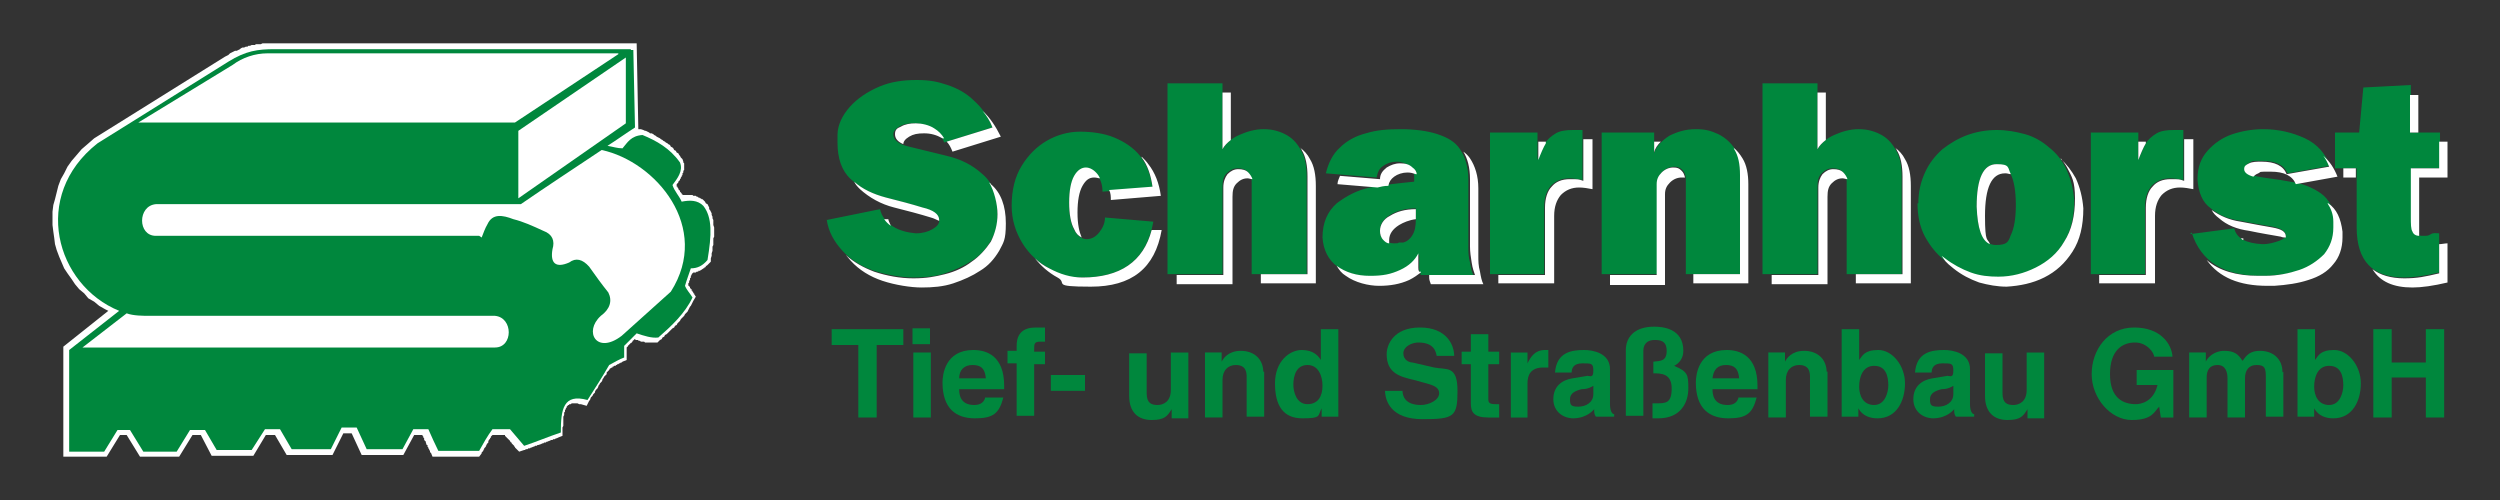
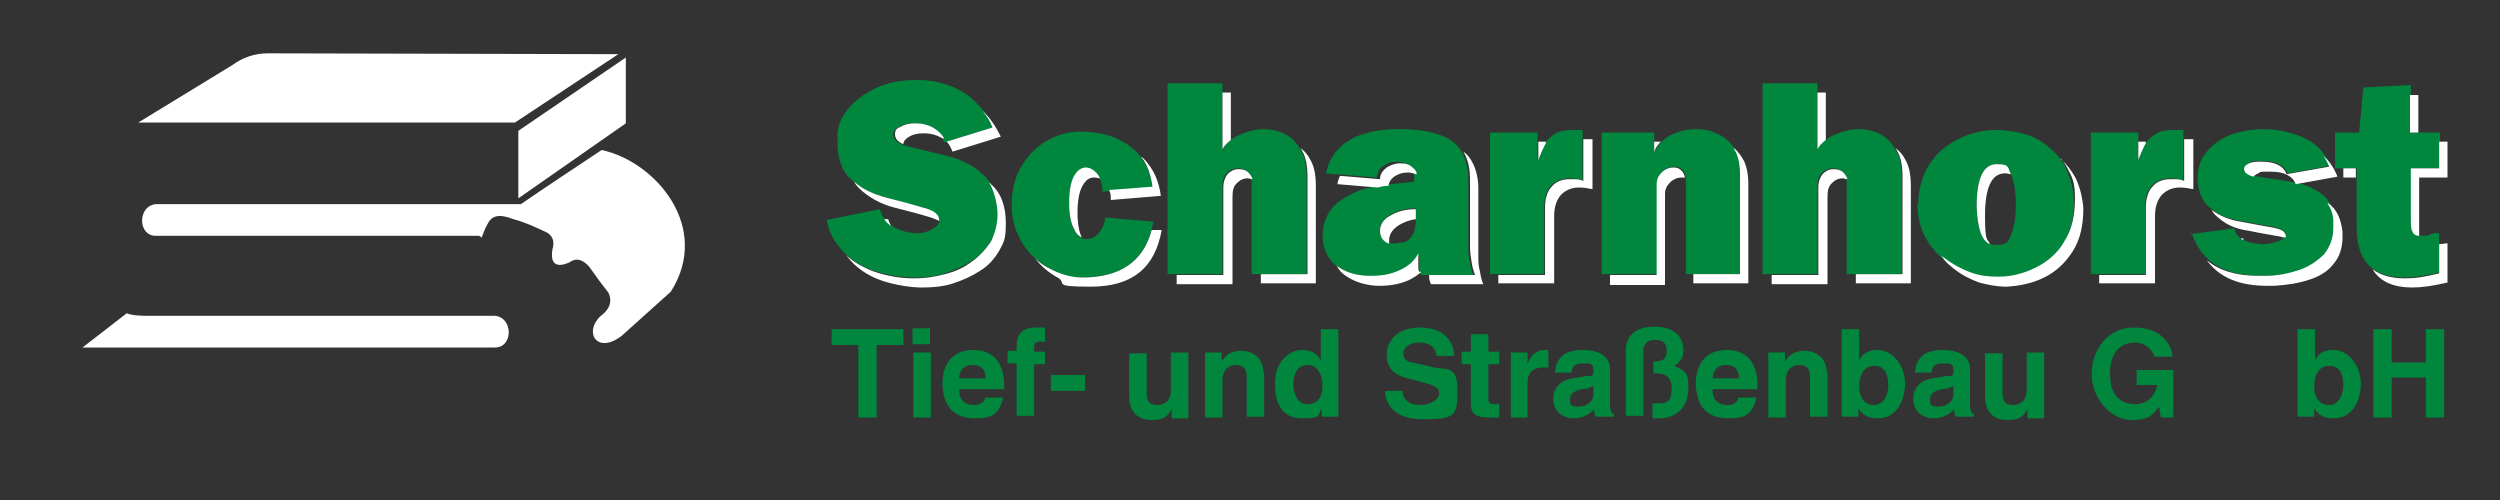
<svg xmlns="http://www.w3.org/2000/svg" id="Ebene_1" viewBox="0 0 300 60">
  <rect x="0" y="0" width="300" height="60" fill="#333333" stroke="none" />
  <defs>
    <style>      .st0 {        fill: #fff;      }      .st0, .st1 {        fill-rule: evenodd;      }      .st1, .st2 {        fill: #00873d;      }    </style>
  </defs>
  <path class="st1" d="M282.7,20.2h-2.5v-4.3h2.9l.5-5.4,5.7-.3v5.7h3.5v4.3h-3.4v5.8c0,.9,0,1.5.2,1.8s.5.5,1.1.5.7,0,1-.2.7-.1,1-.1v4.7c-1.7.4-3.1.6-4.2.6-3.8,0-5.7-2-5.7-6v-7.1h-.1ZM262.8,28.1l5.3-.7c.3,1.2,1.4,1.8,3.4,1.9.8,0,1.4-.2,2-.4.5-.2.8-.4.8-.6,0-.5-.5-.9-1.6-1.1s-2.4-.4-3.8-.7c-1.5-.2-2.7-.7-3.6-1.5-1-.7-1.5-1.9-1.6-3.5,0-1.4.4-2.5,1.2-3.4.8-.9,1.8-1.6,3-2s2.5-.6,3.7-.6c1.8,0,3.5.4,5,1.1s2.5,1.9,3,3.3l-5.1.9c-.4-1-1.4-1.5-3-1.5s-1.1,0-1.5.2-.6.4-.6.7c0,.5.5.8,1.6,1,1,.2,2.3.3,3.8.6,1.5.2,2.7.7,3.7,1.4,1,.7,1.6,1.9,1.8,3.4v.7c0,1.3-.4,2.4-1.1,3.2-.7.9-1.7,1.5-3,1.9-1.2.4-2.6.6-4.1.7h-.8c-4.4,0-7.2-1.7-8.3-5.2h0l-.2.2ZM250.9,33V15.9h5.7v3.3c.3-.8.6-1.5.9-2s.8-.9,1.3-1.2,1.2-.4,2.1-.4.3,0,.5,0h.6v6c-.5-.1-1.1-.2-1.6-.2-.9,0-1.6.3-2.2.9-.5.6-.8,1.4-.8,2.5v8.1h-6.6.1ZM230.2,24.4c0-1.4.3-2.6.8-3.7s1.2-2,2.1-2.8c.9-.7,1.9-1.3,3-1.7,1.1-.4,2.3-.6,3.5-.6s2.3.2,3.4.5c1.1.3,2.1.9,2.9,1.6.9.7,1.6,1.6,2.1,2.7s.8,2.3.9,3.6c0,2.1-.4,3.8-1.3,5.2-.9,1.4-2,2.4-3.4,3.1-1.4.7-2.9,1-4.5,1.1-1.1,0-2.2-.2-3.3-.5-1.1-.4-2.1-.9-3.1-1.7-.9-.7-1.7-1.7-2.3-2.8-.6-1.1-.9-2.5-.9-4h.1ZM239.6,19.7c-1.6,0-2.4,1.7-2.4,5.1.1,3.1.9,4.6,2.3,4.6s1.5-.4,1.8-1.2c.4-.8.6-2,.6-3.6,0-3.2-.8-4.9-2.3-4.9h0ZM211.5,33V10h6.6v7.9c.4-.7,1.1-1.3,2-1.7.9-.4,1.9-.7,2.9-.7s1.8.2,2.6.6,1.4,1,1.9,1.9c.5.8.7,1.9.7,3.2v11.7h-6.6v-11.1c0-.5-.2-.9-.5-1.2-.3-.3-.7-.4-1.2-.4s-.9.2-1.3.6c-.4.4-.5.9-.5,1.6v10.5h-6.6,0ZM192.2,33V15.9h6.3v2.5c.2-.8.9-1.5,1.8-2.1,1-.5,2-.8,3.2-.8s1.8.2,2.7.6c.8.4,1.5,1,2,1.8s.7,1.9.7,3.1v11.9h-6.6v-11.3c0-.5-.1-.9-.4-1.2-.3-.3-.6-.4-1-.4s-1,.2-1.4.6-.6.8-.6,1.4v10.9h-6.7ZM178.8,33V15.9h5.7v3.3c.3-.8.6-1.5.9-2s.8-.9,1.3-1.2,1.2-.4,2.1-.4.3,0,.5,0h.6v6c-.5-.1-1.1-.2-1.6-.2-.9,0-1.6.3-2.2.9-.5.6-.8,1.4-.8,2.5v8.1h-6.6.1ZM170.3,30.5c-.4.8-1.1,1.5-2.2,2-1.1.5-2.3.7-3.6.7s-2.9-.4-4-1.2-1.7-2-1.8-3.5c0-1.8.6-3.1,1.7-4.1,1.2-.9,2.5-1.6,4-1.9s3.3-.5,5.3-.7v-.6c0-.6-.2-1-.6-1.3s-.9-.5-1.5-.5-1.2.2-1.6.5c-.5.3-.7.8-.8,1.4l-6.1-.5c.3-1.2.8-2.3,1.7-3.1.8-.8,1.9-1.4,3.1-1.7,1.3-.4,2.6-.5,4.2-.5s3.2.2,4.4.6,2.1.9,2.7,1.8c.6.9,1,2.1,1,3.6v8.1c0,.6,0,1.2.2,1.9.1.6.2,1.1.4,1.5h-6.3c-.1-.3-.2-.5-.2-.8v-1.7h0ZM169.9,25c-1.3,0-2.3.3-3.1.8s-1.2,1.1-1.2,1.8.1.8.4,1.1c.3.3.7.5,1.3.5s.3,0,.6-.1h.5c.4-.1.8-.4,1.1-.9s.4-1.1.4-1.9v-1.3h0ZM140.1,33V10h6.6v7.9c.4-.7,1.1-1.3,2-1.7.9-.4,1.9-.7,2.9-.7s1.8.2,2.6.6,1.4,1,1.9,1.9c.5.8.7,1.9.7,3.2v11.7h-6.6v-11.1c0-.5-.2-.9-.5-1.2-.3-.3-.7-.4-1.2-.4s-.9.2-1.3.6c-.4.4-.5.9-.5,1.6v10.5h-6.6,0ZM132.6,26.1l5.8.5c-.8,4.5-3.6,6.7-8.5,6.7s-2.7-.4-4-1.1c-1.3-.7-2.4-1.7-3.2-3-.8-1.3-1.3-2.8-1.3-4.5h0c0-1.9.4-3.5,1.2-4.8.8-1.3,1.8-2.3,3-3s2.6-1.1,4-1.1,2.9.2,4.1.7c1.2.5,2.3,1.2,3.1,2.2s1.3,2.3,1.5,3.8l-6,.5c0-.8-.2-1.4-.6-2-.4-.5-.8-.8-1.4-.8s-1,.3-1.4,1-.6,1.8-.6,3.2.2,2.5.6,3.2c.4.7.9,1.1,1.5,1.1s1.1-.3,1.5-.8.7-1.1.7-1.8h0ZM99.2,26.4l6.4-1.3c.2.9.8,1.6,1.6,2.1.8.5,1.7.7,2.7.8.8,0,1.5-.2,2-.5s.8-.6.8-1c0-.7-.7-1.2-2.1-1.6-1.3-.4-2.8-.8-4.4-1.2-1.6-.4-3-1.2-4.1-2.2s-1.6-2.5-1.6-4.4,0-.7,0-.9c0-1.2.6-2.4,1.5-3.4s2.1-1.8,3.5-2.4c1.4-.6,2.9-.8,4.5-.8s2.5.2,3.7.6c1.2.4,2.3,1,3.2,1.9.9.8,1.7,1.9,2.2,3.2l-5.8,1.8c-.3-.8-.7-1.3-1.4-1.7-.7-.4-1.4-.6-2.2-.6s-1.3.1-1.8.4c-.5.3-.7.6-.7.9,0,.7.6,1.2,1.9,1.5s2.8.7,4.5,1.1,3.1,1.1,4.3,2.2c1.2,1,1.8,2.6,1.8,4.7s-.3,2.3-.8,3.3c-.6,1-1.3,1.8-2.3,2.4-.9.6-2,1.1-3.2,1.5s-2.5.5-3.8.5-3.2-.3-4.7-.8-2.8-1.3-3.8-2.4-1.7-2.3-1.9-3.8h0Z" />
  <path class="st0" d="M292.7,29.3c.3,0,.7-.1,1-.1v4.7c-1.7.4-3.1.6-4.2.6-2.3,0-3.9-.7-4.8-2.2.9.7,2.2,1.1,3.8,1.1s2.5-.2,4.2-.6v-3.4h0ZM292.7,17h1v4.3h-3.4v7c-.4,0-.7-.2-.8-.5-.2-.3-.2-.9-.2-1.8v-5.8h3.4v-3.2h0ZM289.2,11.4h1v4.5h-1v-4.5h0ZM282.7,21.3h-1.5v-1.1h1.5v1.1ZM279.4,24.4c1,.7,1.5,1.8,1.7,3.4v.7c0,1.3-.4,2.4-1.1,3.2-.7.9-1.7,1.5-3,1.9-1.2.4-2.6.6-4.1.7h-.8c-3.4,0-5.8-1-7.3-3.1,1.5,1.3,3.6,1.9,6.2,1.9s.2,0,.4,0h.4c1.5,0,2.9-.3,4.1-.7s2.2-1.1,3-1.9c.7-.9,1.1-1.9,1.1-3.2s0-.5,0-.7c0-.9-.3-1.6-.7-2.2h0ZM278.8,18.7c.8.7,1.3,1.5,1.7,2.5l-5,.9h0c-.4-1-1.4-1.5-3-1.5s-1.1,0-1.5.2c-.3.1-.5.3-.6.4-.7-.2-1.1-.5-1.1-.9s.2-.5.6-.7.9-.2,1.5-.2c1.6,0,2.6.5,3,1.5l5.1-.9c-.2-.5-.4-.9-.7-1.3h0ZM274.3,28.5c-.2,0-.4,0-.6-.1-1.1-.2-2.4-.4-3.8-.7-1.5-.2-2.7-.7-3.6-1.5-.4-.3-.7-.6-.9-1,1,.7,2.1,1.2,3.5,1.4,1.5.3,2.7.5,3.8.7,1.1.2,1.6.5,1.6,1.1s0,.1,0,.2h0ZM268.9,28.6h.3v.2c-.1,0-.2-.1-.3-.2h0ZM256.5,17h1v.2c-.3.5-.6,1.2-.9,2v-2.2h-.1ZM251.9,34.1v-1.1h5.6v-8.1c0-1.1.3-2,.8-2.5.5-.6,1.2-.9,2.2-.9s1,0,1.6.2v-5h1.1v6c-.5-.1-1.1-.2-1.6-.2-.9,0-1.6.3-2.2.9-.5.6-.8,1.4-.8,2.5v8.1h-6.7ZM247.3,19.1c.7.6,1.3,1.4,1.8,2.3.5,1.1.8,2.3.9,3.6,0,2.1-.4,3.8-1.3,5.2s-2,2.4-3.4,3.1-2.9,1-4.5,1.1c-1.1,0-2.2-.2-3.3-.5-1.1-.4-2.1-.9-3.1-1.7s-1-.9-1.4-1.5c.1.1.3.2.4.3.9.7,2,1.3,3.1,1.7s2.2.5,3.3.5c1.6,0,3.1-.4,4.5-1.1s2.6-1.7,3.4-3.1c.9-1.4,1.3-3.1,1.3-5.2s-.4-2.6-.9-3.6c-.2-.4-.5-.8-.8-1.2h0ZM240.6,20.8c-1.6,0-2.4,1.7-2.4,5.1s.3,2.6.6,3.4c-1-.4-1.5-1.9-1.6-4.5,0-3.4.8-5.1,2.4-5.1s1.3.4,1.7,1.2c-.2,0-.4-.1-.6-.1h0ZM227.4,17.7c.5.4.9.8,1.2,1.4.5.8.7,1.9.7,3.2v11.7h-6.6v-1.1h5.6v-11.7c0-1.3-.2-2.4-.7-3.2,0-.1-.1-.2-.2-.3h0ZM218.1,11.1h1v5.7c-.4.3-.8.7-1,1.1v-6.8h0ZM212.6,34.1v-1.1h5.6v-10.5c0-.7.2-1.2.5-1.6.4-.4.8-.6,1.3-.6s.9.1,1.2.4c.2.2.4.5.5.8-.2,0-.4-.1-.6-.1-.5,0-.9.2-1.3.6-.4.4-.5.9-.5,1.6v10.5h-6.7ZM208,17.7c.4.3.8.8,1.1,1.3.5.8.7,1.9.7,3.1v11.9h-6.6v-1.1h5.6v-11.9c0-1.3-.2-2.3-.7-3.1,0,0,0-.1-.1-.2h0ZM198.5,17h.8c-.4.4-.7.8-.8,1.3v-1.3ZM193.2,34.1v-1.1h5.6v-10.9c0-.6.2-1,.6-1.4.4-.4.9-.6,1.4-.6s.7.1,1,.4c.2.2.3.4.4.8h-.4c-.5,0-1,.2-1.4.6s-.6.8-.6,1.4v10.9h-6.6ZM184.5,17h1v.2c-.3.5-.6,1.2-.9,2v-2.2h-.1ZM179.8,34.1v-1.1h5.6v-8.1c0-1.1.3-2,.8-2.5.5-.6,1.2-.9,2.2-.9s1,0,1.6.2v-5h1.1v6c-.5-.1-1.1-.2-1.6-.2-.9,0-1.6.3-2.2.9-.5.6-.8,1.4-.8,2.5v8.1h-6.7ZM175.6,18.2c.3.2.6.5.8.8.6.9,1,2.1,1,3.6v8.1c0,.6,0,1.2.2,1.9.1.6.2,1.1.4,1.5h-6.3c-.1-.3-.2-.5-.2-.8v-.3h5.5c-.1-.3-.3-.8-.4-1.5-.1-.6-.2-1.3-.2-1.9v-8.1c0-1.4-.3-2.5-.8-3.3h0ZM169.9,20.9c-.3-.1-.6-.2-1-.2-.6,0-1.2.2-1.6.5-.4.3-.6.6-.7,1.1-.5,0-.9.1-1.3.2l-4.8-.4c0-.4.2-.7.3-1l4.8.4c0-.6.3-1,.8-1.4.5-.3,1-.5,1.6-.5s1.1.1,1.5.5c.3.2.5.5.5.8h-.1ZM170.5,32.7c-.4.3-.8.6-1.4.9-1.1.5-2.3.7-3.6.7s-2.9-.4-4-1.2c-.5-.3-.8-.7-1.1-1.2h0c1.1.8,2.4,1.2,4,1.2s2.5-.2,3.6-.7,1.8-1.2,2.2-2v1.7c0,.2,0,.3.1.5h.2ZM169.9,26.3c-.8.1-1.5.4-2,.7-.8.5-1.2,1.1-1.2,1.8v.4c-.3,0-.5-.2-.7-.4-.3-.3-.4-.7-.4-1.1,0-.7.4-1.4,1.2-1.8.8-.5,1.8-.8,3.1-.8v1.2h0ZM156,17.7c.5.4.9.8,1.2,1.4.5.8.7,1.9.7,3.2v11.7h-6.6v-1.1h5.6v-11.7c0-1.3-.2-2.4-.7-3.2,0-.1-.1-.2-.2-.3h0ZM146.7,11.1h1v5.7c-.4.3-.8.7-1,1.1v-6.8h0ZM141.2,34.1v-1.1h5.6v-10.5c0-.7.2-1.2.5-1.6.4-.4.8-.6,1.3-.6s.9.1,1.2.4c.2.2.4.5.5.8-.2,0-.4-.1-.6-.1-.5,0-.9.2-1.3.6-.4.4-.5.9-.5,1.6v10.5h-6.7ZM132,21.4c-.2,0-.4-.1-.7-.1-.6,0-1,.3-1.4,1s-.6,1.8-.6,3.2.2,2.3.5,3c-.4-.2-.7-.5-.9-1-.4-.7-.6-1.8-.6-3.2s.2-2.5.6-3.2c.4-.7.9-1,1.4-1s1,.3,1.4.8c.1.1.2.3.3.5h0ZM137,18.8c.3.3.6.6.8.9.8,1,1.3,2.3,1.5,3.8l-6,.5c0-.4,0-.8-.2-1.2l5.2-.4c-.2-1.4-.6-2.6-1.3-3.5h0ZM138.2,27.6h1.2c-.8,4.6-3.6,6.8-8.5,6.8s-2.7-.4-4-1.1c-1.1-.6-2-1.4-2.7-2.3.5.5,1.1.9,1.7,1.2,1.3.7,2.6,1.1,4,1.1,4.5,0,7.3-1.9,8.3-5.7h0ZM118.7,21.9s.2.1.2.2c1.2,1,1.8,2.6,1.8,4.7s-.3,2.3-.8,3.3c-.6,1-1.3,1.8-2.3,2.4-.9.6-2,1.1-3.2,1.5s-2.5.5-3.8.5-3.2-.3-4.7-.8-2.8-1.3-3.8-2.4c-.2-.2-.4-.5-.6-.7,1,.9,2.1,1.5,3.4,2,1.5.5,3.1.8,4.7.8s2.6-.2,3.8-.5,2.3-.8,3.2-1.5c.9-.6,1.7-1.5,2.3-2.4.5-1,.8-2.1.8-3.3s-.4-2.8-1-3.8h0ZM113.1,16.6h0c-.7-.4-1.4-.6-2.2-.6s-1.3.1-1.8.4-.7.6-.7.9,0,0,0,0c-.7-.3-1-.7-1-1.2s.2-.7.7-.9c.5-.3,1.1-.4,1.8-.4s1.6.2,2.2.6c.5.3.9.7,1.2,1.2h0ZM117.9,13.3c.9.8,1.6,1.9,2.2,3.1l-5.8,1.8c-.2-.5-.4-.9-.7-1.2l5.5-1.7c-.3-.8-.7-1.4-1.2-2h0ZM112.7,26.5c-.3-.1-.6-.3-1-.4-1.3-.4-2.8-.8-4.4-1.2-1.6-.4-3-1.2-4.1-2.2-.3-.3-.5-.5-.7-.9,1,.9,2.3,1.5,3.8,1.9,1.6.4,3.1.8,4.4,1.2,1.3.3,2,.8,2,1.5h0ZM106.2,26.3h.4c0,.2.2.5.3.8-.3-.2-.6-.5-.8-.8h0Z" />
  <polygon class="st2" points="105.2 41.4 108.4 41.4 108.4 39.5 99.8 39.5 99.8 41.4 103 41.4 103 50.1 105.2 50.1 105.2 41.4" />
  <path class="st2" d="M111.6,39.4h-2.1v1.9h2.1v-1.9ZM109.6,42.3v7.8h2.1v-7.8h-2.1Z" />
  <path class="st2" d="M115.1,45.4c0-1,.6-1.6,1.6-1.6s1.5.4,1.6,1.6h-3.2ZM118.2,47.8c-.2.6-.7.8-1.3.8-1.7,0-1.8-1.3-1.8-1.9h5.4v-.4c0-3.6-2.1-4.3-3.7-4.3-3.4,0-3.7,3-3.7,3.9,0,3.2,1.7,4.3,3.9,4.3s2.9-.6,3.4-2.5h-2.2Z" />
  <path class="st2" d="M124.1,43.7h1.3v-1.5h-1.3v-.3c0-.6,0-.9.7-.9h.6v-1.7h-1.1c-1.4,0-2.3.6-2.3,2.2v.6h-1.1v1.5h1.1v6.3h2.1v-6.3h0Z" />
  <rect class="st2" x="126.1" y="45" width="4.1" height="1.9" />
  <path class="st2" d="M142.6,42.3h-2.1v4.5c0,1.4-.9,1.8-1.6,1.8s-1.3-.2-1.3-1.4v-4.8h-2.1v5.1c0,2,1.1,2.9,2.7,2.9s1.9-.5,2.4-1.3h0v1.1h2v-7.8h0Z" />
  <path class="st2" d="M151.6,44.7c0-1.7-1.2-2.6-2.7-2.6s-2.1.9-2.3,1.3h0v-1.1h-2v7.8h2.1v-4.5c0-1.2.7-1.8,1.6-1.8,1.3,0,1.3,1,1.3,1.5v4.7h2.1v-5.4h-.1Z" />
  <path class="st2" d="M155.2,46.2c0-1.2.4-2.4,1.7-2.4s1.8,1.3,1.8,2.5-.5,2.2-1.8,2.2-1.7-1.4-1.7-2.4M160.6,39.5h-2.1v3.7h0c-.3-.5-.9-1.2-2.3-1.2s-3.2,1.3-3.2,4,1,4.2,3.3,4.2,1.8-.3,2.3-1.2h0v1h2v-10.5h0Z" />
  <path class="st2" d="M166.2,46.8c0,1.3.7,3.5,4.5,3.5s4.2-.3,4.2-3.4-1.3-2.5-2.8-2.8l-2.6-.6c-.4,0-1.1-.3-1.1-1.1s1-1.3,1.8-1.3c1.9,0,2.1,1.1,2.2,1.6h2.1c0-1.3-.9-3.4-4.1-3.4s-4,2.1-4,3.2c0,2.3,1.6,2.7,3.3,3.1l1.1.3c1.1.3,1.9.5,1.9,1.3s-1.2,1.4-2.2,1.4c-1.9,0-2.2-1.1-2.2-1.7h-2.1,0Z" />
  <path class="st2" d="M178.6,40.1h-2.1v2.1h-1.1v1.5h1.1v4.7c0,1,.3,1.7,2.1,1.7h1.3v-1.6h-.4c-.8,0-.9-.2-.9-.6v-4.2h1.3v-1.5h-1.3v-2.1h0Z" />
  <path class="st2" d="M181.2,50.1h2.1v-4.1c0-.9.3-1.9,1.9-1.9s.4,0,.6,0v-2.1h-.4c-1.2,0-1.7.8-2.1,1.6h0v-1.3h-2v7.8h-.1Z" />
  <path class="st2" d="M191.2,47.3c0,1-.9,1.5-1.8,1.5s-1-.2-1-.9.6-1,1.4-1.2c.8,0,1.2-.3,1.4-.4v1h0ZM193.2,44.3c0-1.9-2-2.3-3.1-2.3-1.6,0-3.3.3-3.5,2.7h2c0-.5.2-1.1,1.3-1.1s1.3,0,1.3.9-.4.6-.7.6l-1.8.3c-1.3.2-2.3,1-2.3,2.5s1.2,2.3,2.4,2.3,2.1-.6,2.5-1.1c0,.4,0,.6.2.9h2.2v-.3c-.2,0-.5-.3-.5-1.2v-4.2h0Z" />
  <path class="st2" d="M198.2,50.2h.8c2.7,0,3.6-1.9,3.6-3.6s-.1-2-1.7-2.7c.6-.3,1.1-.9,1.1-1.8,0-2.7-2.5-2.9-3.5-2.9-2.4,0-3.4,1.3-3.4,2.8v7.9h2.1v-7.8c0-1,.7-1.3,1.3-1.3s1.5,0,1.5,1.3-.8,1.2-1.6,1.3v1.4c.9,0,2.2,0,2.2,1.8s-.7,1.8-1.9,1.8-.3,0-.4,0v1.6h0v.2Z" />
  <path class="st2" d="M205.5,45.4c.1-1,.6-1.6,1.6-1.6s1.5.4,1.6,1.6h-3.2ZM208.6,47.8c-.2.6-.7.8-1.3.8-1.7,0-1.8-1.3-1.8-1.9h5.4v-.4c0-3.6-2.1-4.3-3.7-4.3-3.4,0-3.7,3-3.7,3.9,0,3.2,1.7,4.3,3.9,4.3s2.9-.6,3.4-2.5h-2.2Z" />
  <path class="st2" d="M219.2,44.7c0-1.7-1.2-2.6-2.7-2.6s-2.1.9-2.3,1.3h0v-1.1h-2v7.8h2.1v-4.5c0-1.2.7-1.8,1.6-1.8,1.3,0,1.3,1,1.3,1.5v4.7h2.1v-5.4h-.1Z" />
  <path class="st2" d="M223.1,39.5h-2.1v10.5h2v-1h0c.5.9,1.4,1.2,2.3,1.2,2.3,0,3.3-2.1,3.3-4.2s-1.5-4-3.2-4-1.9.7-2.3,1.2h0v-3.7h0ZM226.6,46.2c0,.9-.4,2.4-1.7,2.4s-1.8-1.1-1.8-2.2.4-2.5,1.8-2.5,1.7,1.2,1.7,2.4h0Z" />
  <path class="st2" d="M234.4,47.3c0,1-.9,1.5-1.8,1.5s-1-.2-1-.9.6-1,1.4-1.2c.8,0,1.2-.3,1.4-.4v1h0ZM236.4,44.3c0-1.9-2-2.3-3.1-2.3-1.6,0-3.3.3-3.5,2.7h2c0-.5.2-1.1,1.3-1.1s1.3,0,1.3.9-.4.6-.7.6l-1.8.3c-1.3.2-2.3,1-2.3,2.5s1.2,2.3,2.4,2.3,2.1-.6,2.5-1.1c0,.4,0,.6.2.9h2.2v-.3c-.2,0-.5-.3-.5-1.2v-4.2h0Z" />
  <path class="st2" d="M245.3,42.3h-2.1v4.5c0,1.4-.9,1.8-1.6,1.8s-1.3-.2-1.3-1.4v-4.8h-2.1v5.1c0,2,1.1,2.9,2.7,2.9s1.9-.5,2.4-1.3h0v1.1h2v-7.8h0Z" />
  <path class="st2" d="M256.4,46.2h2.5c-.5,2.1-2.1,2.3-2.6,2.3-1.5,0-3.1-.7-3.1-3.6s1.5-3.8,3-3.8,2.3,1.3,2.3,1.7h2.2c-.1-1.5-1.4-3.5-4.6-3.5s-5.1,2.7-5.1,5.6,2.3,5.5,4.8,5.5,2.7-1,3.3-1.6l.2,1.3h1.5v-5.7h-4.4v1.8h0Z" />
-   <path class="st2" d="M273.9,44.7c0-1.7-1.2-2.6-2.7-2.6s-1.8.9-2.1,1.2c-.5-.8-1-1.2-2.2-1.2s-2,.8-2.2,1.3h0v-1.1h-2v7.8h2.1v-4.8c0-.8.3-1.5,1.3-1.5s1.2.9,1.2,1.6v4.7h2.1v-4.7c0-.9.4-1.6,1.4-1.6s1.1.4,1.1,1.5v4.7h2.1v-5.4h0Z" />
  <path class="st2" d="M277.8,39.5h-2.1v10.5h2v-1h0c.5.9,1.4,1.2,2.3,1.2,2.3,0,3.3-2.1,3.3-4.2s-1.5-4-3.2-4-1.9.7-2.3,1.2h0v-3.7h0ZM281.2,46.2c0,.9-.4,2.4-1.7,2.4s-1.8-1.1-1.8-2.2.4-2.5,1.8-2.5,1.7,1.2,1.7,2.4h0Z" />
  <polygon class="st2" points="291.1 45.3 291.1 50.1 293.3 50.1 293.3 39.5 291.1 39.5 291.1 43.5 287 43.5 287 39.5 284.8 39.5 284.8 50.1 287 50.1 287 45.3 291.1 45.3" />
-   <polygon class="st0" points="70.9 47.7 71.1 47.5 71.2 47.3 71.3 47.2 71.4 47.1 71.4 47 71.5 46.8 71.6 46.7 71.7 46.6 71.8 46.4 71.8 46.3 71.9 46.2 72 46 72.1 45.9 72.2 45.8 72.3 45.6 72.3 45.5 72.4 45.4 72.5 45.2 72.6 45.1 72.7 45 72.8 44.9 72.8 44.7 72.9 44.6 73 44.5 73.1 44.4 73.2 44.2 73.2 44.2 73.2 44.2 73.3 44.2 73.4 44.1 73.4 44.1 73.5 44.1 73.5 44 73.6 44 73.6 44 73.7 43.9 73.7 43.9 73.8 43.9 73.9 43.9 73.9 43.8 74 43.8 74 43.8 74.1 43.7 74.1 43.7 74.2 43.7 74.2 43.7 74.3 43.6 74.4 43.6 74.4 43.6 74.5 43.5 74.5 43.5 74.6 43.5 74.6 43.5 74.7 43.4 74.7 43.4 75.2 43.2 75.2 41.7 75.2 41.7 75.2 41.7 75.3 41.6 75.3 41.6 75.4 41.5 75.4 41.5 75.4 41.4 75.5 41.4 75.5 41.3 75.6 41.3 75.6 41.2 75.7 41.2 75.7 41.2 75.8 41.1 75.8 41.1 75.9 41 75.9 41 75.9 40.9 76 40.9 76 40.8 76.1 40.8 76.1 40.7 76.2 40.7 76.2 40.7 76.3 40.8 76.4 40.8 76.5 40.8 76.6 40.8 76.6 40.9 76.7 40.9 76.8 40.9 76.9 41 77 41 77.1 41 77.2 41 77.3 41 77.4 41.1 77.5 41.1 77.6 41.1 77.7 41.1 77.8 41.1 77.8 41.1 77.9 41.1 78 41.1 78.1 41.1 78.2 41.1 78.3 41.1 78.4 41.1 78.5 41.1 78.6 41.1 78.9 41.1 79.2 40.8 79.4 40.7 79.5 40.5 79.7 40.4 79.8 40.2 80 40.1 80.1 40 80.3 39.8 80.4 39.7 80.6 39.5 80.7 39.4 80.9 39.3 81 39.1 81.2 39 81.3 38.8 81.4 38.7 81.6 38.5 81.7 38.3 81.8 38.2 82 38 82.1 37.9 82.2 37.7 82.4 37.5 82.5 37.4 82.6 37.2 82.7 37 82.8 36.8 82.9 36.7 83 36.5 83.1 36.3 83.2 36.1 83.5 35.6 83.3 35.3 83.3 35.2 83.2 35.2 83.2 35.1 83.2 35.1 83.1 35 83.1 35 83.1 34.9 83 34.9 83 34.8 83 34.8 83 34.7 82.9 34.7 82.9 34.7 82.9 34.6 82.8 34.6 82.8 34.5 82.8 34.5 82.8 34.4 82.7 34.4 82.7 34.4 82.7 34.3 82.6 34.3 82.6 34.2 82.6 34.2 82.6 34.2 82.6 34.2 82.6 34.2 82.6 34.1 82.6 34 82.6 34 82.7 33.9 82.7 33.8 82.7 33.8 82.7 33.7 82.8 33.6 82.8 33.6 82.8 33.5 82.8 33.4 82.8 33.4 82.9 33.3 82.9 33.2 82.9 33.2 82.9 33.1 83 33 83 33 83 32.9 83 32.9 83.1 32.8 83.1 32.8 83.1 32.8 83.2 32.7 83.3 32.7 83.3 32.7 83.4 32.7 83.5 32.7 83.6 32.6 83.7 32.6 83.8 32.6 83.8 32.5 83.9 32.5 84 32.5 84.1 32.4 84.2 32.4 84.2 32.3 84.3 32.3 84.4 32.2 84.5 32.2 84.5 32.1 84.6 32.1 84.7 32 84.7 31.9 84.8 31.9 84.9 31.8 84.9 31.8 85 31.7 85.1 31.6 85.3 31.4 85.3 31 85.4 30.7 85.4 30.4 85.5 30.1 85.5 29.9 85.5 29.6 85.6 29.4 85.6 29.1 85.6 28.9 85.6 28.6 85.7 28.4 85.7 28.2 85.7 27.9 85.7 27.7 85.7 27.5 85.7 27.3 85.6 27 85.6 26.8 85.6 26.6 85.6 26.4 85.5 26.2 85.5 26 85.4 25.8 85.4 25.6 85.3 25.4 85.2 25.2 85.1 25.1 85.1 24.9 85 24.7 84.9 24.5 84.7 24.4 84.6 24.2 84.5 24.1 84.4 24 84.3 23.9 84.2 23.9 84.1 23.8 84 23.8 83.9 23.7 83.8 23.7 83.7 23.6 83.6 23.6 83.5 23.5 83.4 23.5 83.3 23.5 83.2 23.5 83.1 23.4 83 23.4 82.9 23.4 82.8 23.4 82.7 23.4 82.6 23.4 82.5 23.4 82.4 23.4 82.3 23.4 82.2 23.4 82.1 23.4 82 23.4 81.9 23.4 81.9 23.4 81.9 23.4 81.9 23.3 81.8 23.3 81.8 23.2 81.7 23.1 81.7 23.1 81.6 23 81.6 22.9 81.6 22.9 81.5 22.8 81.5 22.8 81.4 22.7 81.4 22.6 81.4 22.6 81.3 22.5 81.3 22.5 81.3 22.4 81.2 22.4 81.2 22.3 81.2 22.3 81.2 22.2 81.2 22.1 81.3 22 81.3 22 81.4 21.9 81.4 21.8 81.5 21.7 81.6 21.6 81.6 21.5 81.7 21.4 81.7 21.3 81.8 21.2 81.8 21.1 81.9 21 81.9 20.9 81.9 20.8 82 20.7 82 20.6 82 20.5 82.1 20.4 82.1 20.2 82.1 20.1 82.1 20 82.1 19.9 82.1 19.7 82.1 19.6 82 19.5 82 19.4 81.9 19.1 81.7 18.9 81.6 18.7 81.5 18.6 81.4 18.4 81.2 18.3 81.1 18.1 80.9 18 80.8 17.8 80.7 17.7 80.5 17.6 80.4 17.4 80.2 17.3 80.1 17.2 79.9 17.1 79.8 17 79.6 16.9 79.5 16.8 79.3 16.7 79.2 16.6 79 16.5 78.8 16.4 78.7 16.3 78.5 16.2 78.4 16.1 78.2 16 78 16 77.9 15.9 77.7 15.8 77.5 15.7 77.4 15.7 77.2 15.6 76.9 15.5 76.6 15.5 76.6 15.5 76.4 5.2 33 5.2 32.8 5.2 32.6 5.2 32.4 5.2 32.2 5.2 32 5.2 31.8 5.2 31.7 5.2 31.5 5.2 31.3 5.3 31.1 5.3 30.9 5.3 30.7 5.3 30.6 5.4 30.4 5.4 30.2 5.4 30 5.5 29.8 5.5 29.7 5.6 29.5 5.6 29.3 5.7 29.1 5.7 28.9 5.8 28.8 5.9 28.6 6 28.4 6.1 28.2 6.1 28 6.2 27.8 6.3 27.6 6.4 27.4 6.6 27.2 6.7 27 6.8 11.3 16.6 10.5 17.3 9.8 17.9 9.2 18.6 8.6 19.3 8.1 20 7.7 20.8 7.3 21.5 7 22.3 6.8 23.1 6.6 23.9 6.4 24.6 6.3 25.4 6.3 26.2 6.3 27 6.4 27.8 6.5 28.5 6.6 29.3 6.8 30 7.1 30.8 7.4 31.5 7.7 32.2 8.1 32.8 8.6 33.5 9 34.1 9.5 34.7 10.1 35.2 10.6 35.8 11.3 36.2 11.9 36.7 12.6 37.1 13 37.3 7.6 41.6 7.6 54.8 12.8 54.8 14.4 52.2 15.2 52.2 16.8 54.8 21.5 54.8 23.1 52.2 24.1 52.2 25.4 54.7 30.4 54.7 31.9 52.2 33 52.2 34.4 54.6 39.9 54.6 41.2 52 42.2 52 43.4 54.6 48.4 54.6 49.7 52.2 50.7 52.2 50.7 52.2 50.7 52.3 50.8 52.4 50.8 52.4 50.8 52.5 50.9 52.6 50.9 52.7 50.9 52.8 51 52.9 51 52.9 51.1 53 51.1 53.1 51.2 53.4 51.3 53.4 51.3 53.5 51.3 53.6 51.4 53.7 51.4 53.8 51.4 53.8 51.5 53.9 51.5 54 51.6 54.1 51.6 54.2 51.6 54.3 51.7 54.3 51.9 54.8 57.5 54.8 57.8 54.4 57.8 54.3 57.9 54.2 57.9 54.2 58 54.1 58 54 58.1 53.9 58.1 53.8 58.2 53.7 58.2 53.7 58.3 53.6 58.3 53.5 58.4 53.4 58.4 53.3 58.5 53.2 58.6 53.1 58.6 53 58.6 52.9 58.7 52.8 58.7 52.7 58.8 52.7 58.8 52.6 58.9 52.5 58.9 52.4 59 52.3 59 52.3 59.1 52.2 59.1 52.2 60.5 52.2 60.5 52.2 60.6 52.2 60.6 52.3 60.7 52.4 60.8 52.5 60.8 52.5 61 52.7 61 52.7 61.1 52.8 61.1 52.8 61.2 52.9 61.2 53 61.3 53 61.3 53.1 61.4 53.1 61.4 53.2 61.5 53.3 61.5 53.3 61.6 53.4 61.6 53.4 61.7 53.5 61.7 53.6 61.8 53.6 61.8 53.7 61.9 53.8 61.9 53.8 62.3 54.2 62.9 54 63 54 63.1 53.9 63.3 53.9 63.4 53.8 63.6 53.8 63.7 53.7 63.8 53.7 64 53.6 64.1 53.6 64.2 53.5 64.4 53.5 64.5 53.4 64.6 53.4 64.9 53.3 65.1 53.2 65.2 53.2 65.3 53.1 65.5 53.1 65.6 53 65.7 53 65.9 52.9 66 52.9 66.1 52.8 66.3 52.8 66.4 52.7 66.6 52.7 66.7 52.6 66.8 52.6 67 52.5 67.5 52.3 67.5 51.6 67.5 51.3 67.6 51.1 67.6 50.9 67.6 50.6 67.6 50.4 67.6 50.2 67.6 50 67.7 49.8 67.7 49.7 67.7 49.5 67.8 49.4 67.8 49.2 67.9 49.1 67.9 49 68 48.9 68 48.8 68.1 48.7 68.1 48.7 68.2 48.6 68.3 48.6 68.3 48.5 68.4 48.5 68.5 48.5 68.6 48.4 68.8 48.4 68.9 48.4 69.1 48.4 69.3 48.4 69.5 48.5 69.7 48.5 70.4 48.7 70.7 48.1 70.8 48 70.9 47.7" />
-   <path class="st1" d="M75.7,5.9h-42.7c-2.1,0-3.5.2-5.6,1.5l-15.7,9.8c-8,6.3-5,17,2.6,20.1l-6,4.7v12.2h4.2l1.6-2.6h1.5l1.6,2.6h4l1.6-2.6h1.8l1.4,2.4h4.2l1.6-2.5h1.8l1.4,2.4h4.7l1.3-2.6h1.8l1.2,2.6h4.3l1.3-2.4h1.8c.4.9.8,1.8,1.2,2.6h4.9c.5-.9,1-1.8,1.6-2.6h2.1c.5.6,1.1,1.3,1.7,2,1.5-.5,2.9-1.1,4.4-1.6,0-2.8.3-4.7,3.2-3.9.9-1.4,1.8-2.8,2.6-4.2.6-.3,1.2-.7,1.8-.9v-1.4l1.5-1.5c.9.3,1.8.6,2.6.5,1.6-1.4,3.2-2.9,4.1-4.8-.3-.5-.7-.9-.9-1.4.2-.7.5-1.5.7-2.1.8,0,1.4-.3,2-1,.5-3,.6-5.1-.5-6.5-.7-.7-1.6-.7-2.6-.5-.3-.7-.9-1.3-1.1-2,.6-.8,1.3-1.7.9-2.7-1.2-1.7-2.8-2.6-4.5-3.3-1.4.1-1.8.9-2.4,1.6-.6,0-1.2-.2-1.8-.3,1.1-.7,2.2-1.5,3.3-2.2l-.2-9.3h-.3Z" />
  <path class="st0" d="M57.5,28.3H18.7c-2.2,0-2.2-3.6,0-3.8h43.8c3.2-2.2,6.4-4.3,9.7-6.5,6.5,1.4,13.2,9.3,8.3,17l-5.9,5.3c-3,2.3-4.6-.5-2.5-2.4,1.1-.8,1.4-1.8.9-2.8-.8-1-1.6-2.1-2.3-3.1-.8-.9-1.6-1.1-2.4-.5-1.6.7-2.3.1-2-1.6.3-1,0-1.8-1.1-2.2-1.3-.6-2.4-1.1-3.6-1.4-1.3-.5-2.5-.7-3.1.6-.3.5-.5,1.1-.7,1.6" />
  <path class="st0" d="M15.2,37.6l-5.3,4.1h49.5c2.2,0,2.2-3.6,0-3.8H18c-.8,0-2,0-2.8-.3" />
  <polygon class="st0" points="75.1 6.9 62.2 15.7 62.2 23.8 75.1 14.8 75.1 6.9" />
-   <path class="st0" d="M74.2,6.5l-12.4,8.2H16.6l11.3-6.9c1.2-.9,2.7-1.4,4.2-1.4h42.2-.1Z" />
+   <path class="st0" d="M74.2,6.5l-12.4,8.2H16.6l11.3-6.9c1.2-.9,2.7-1.4,4.2-1.4Z" />
</svg>